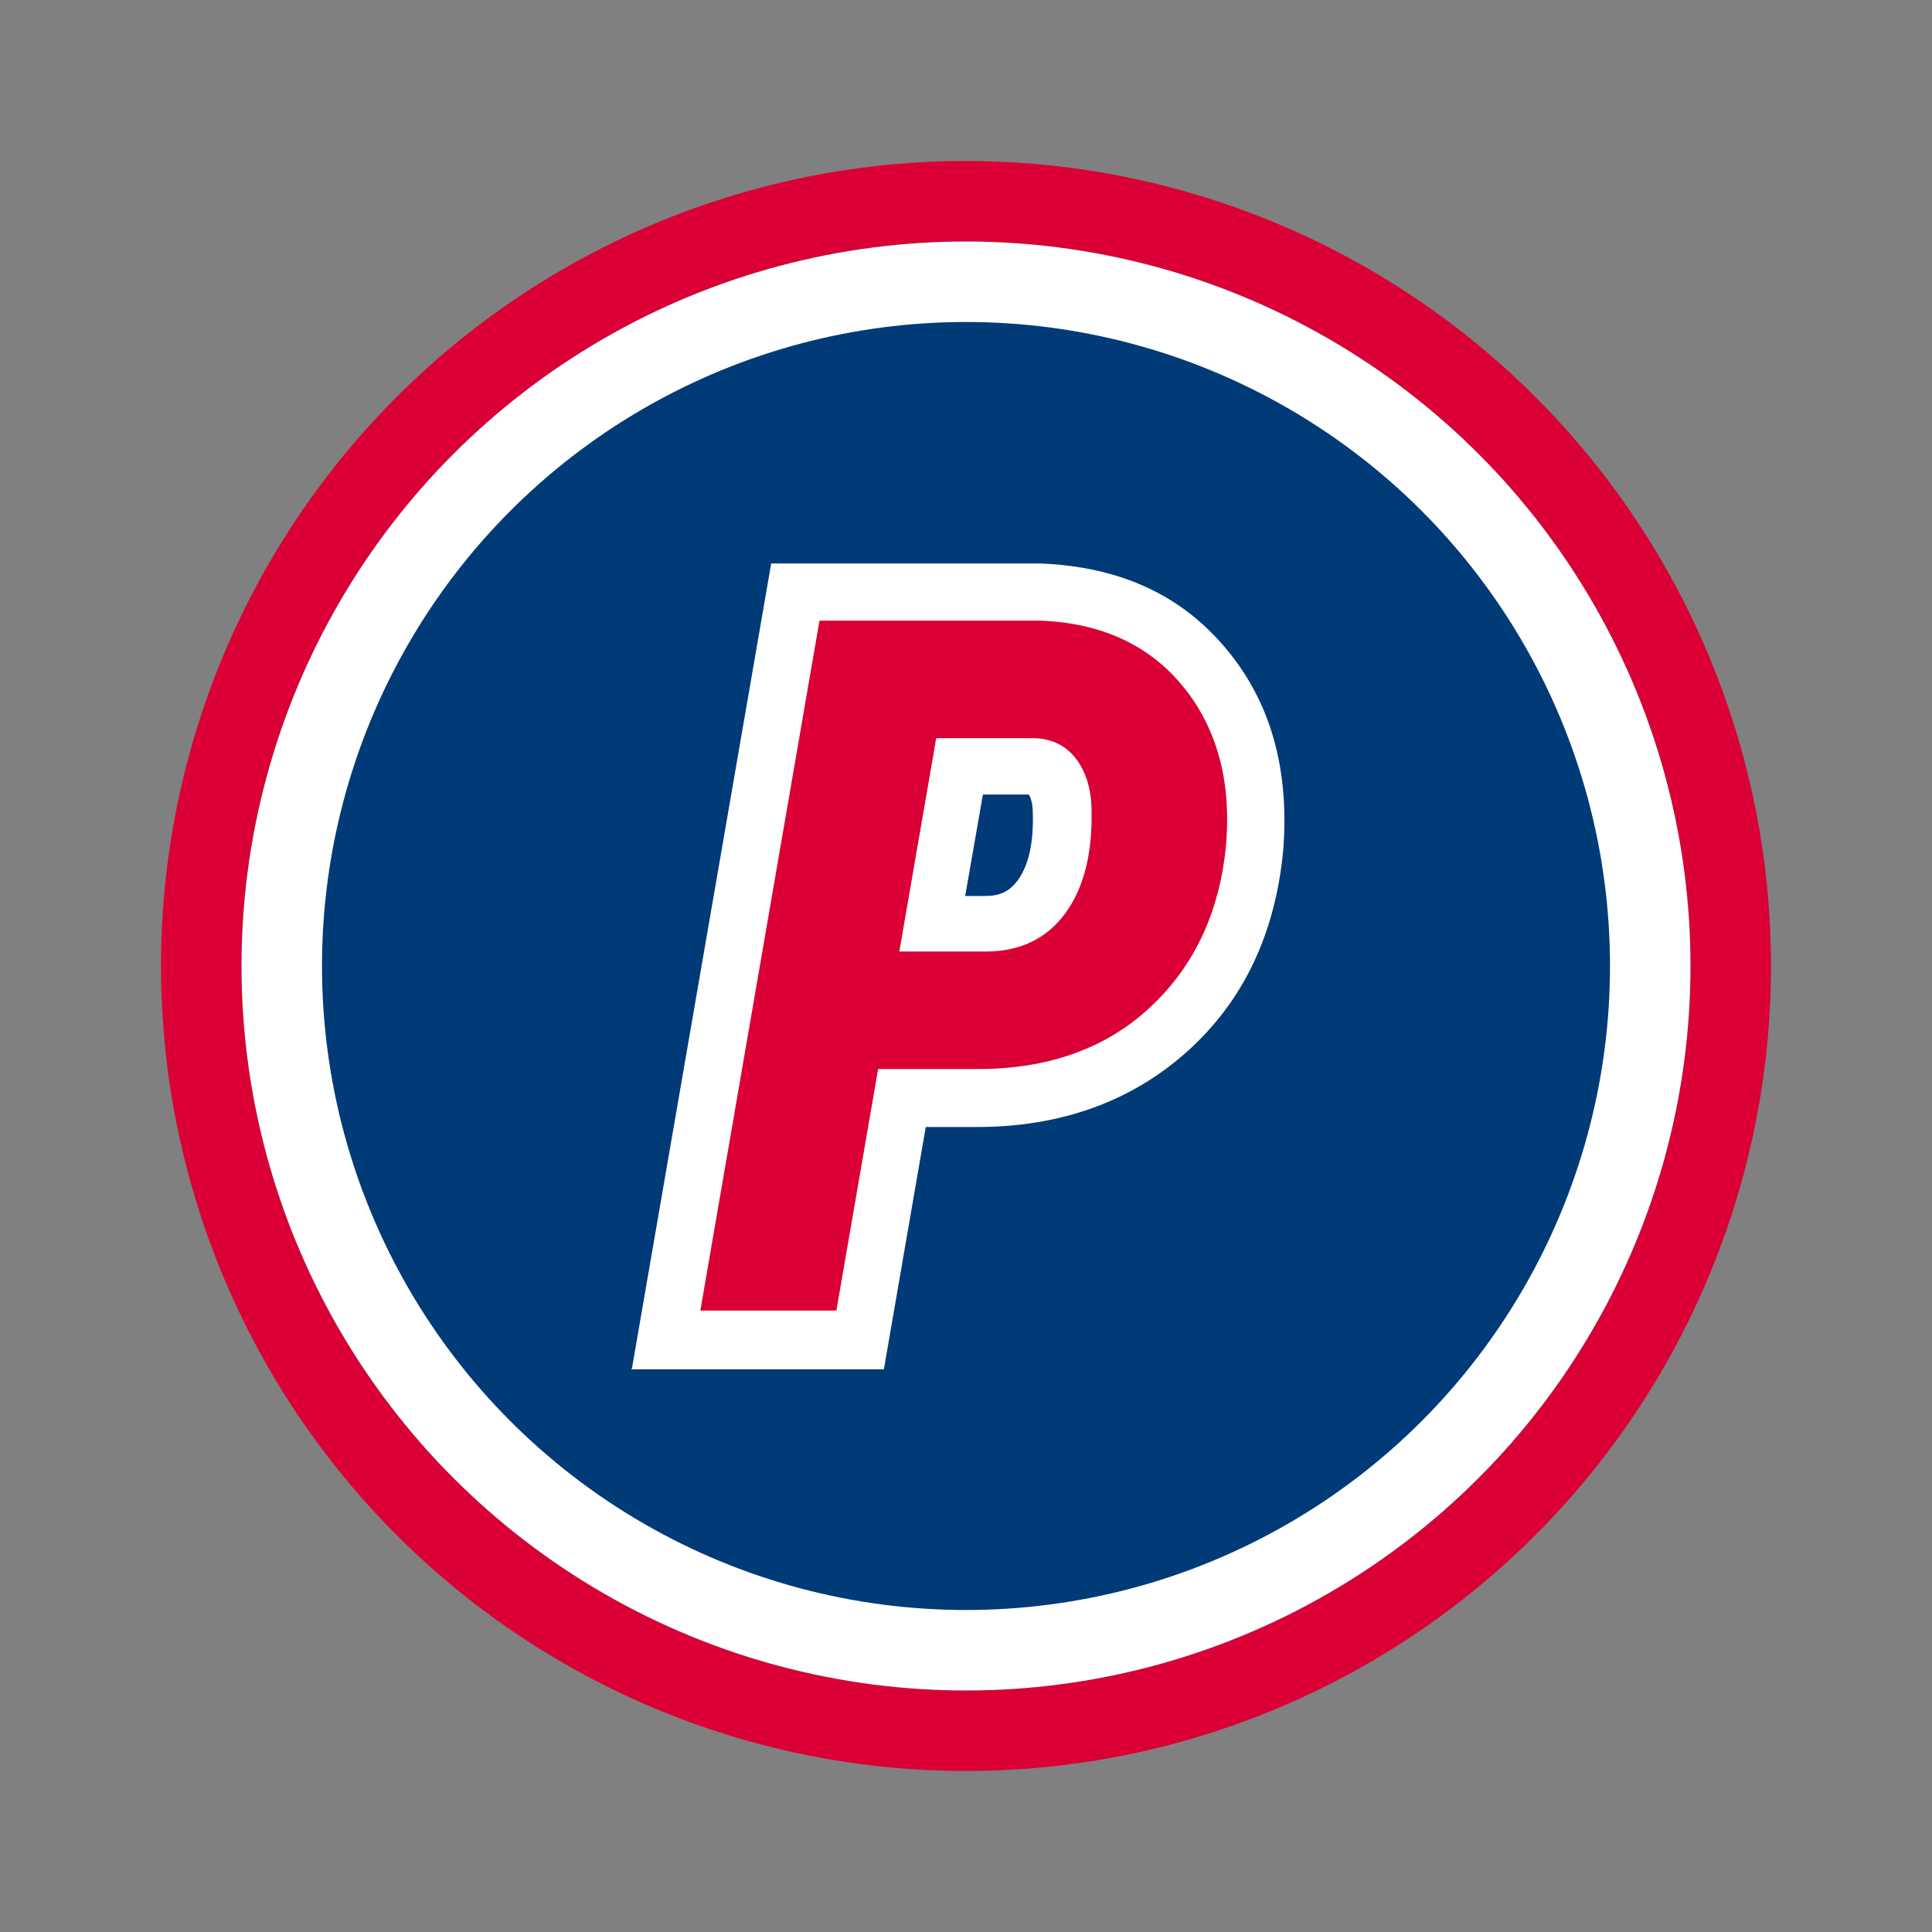
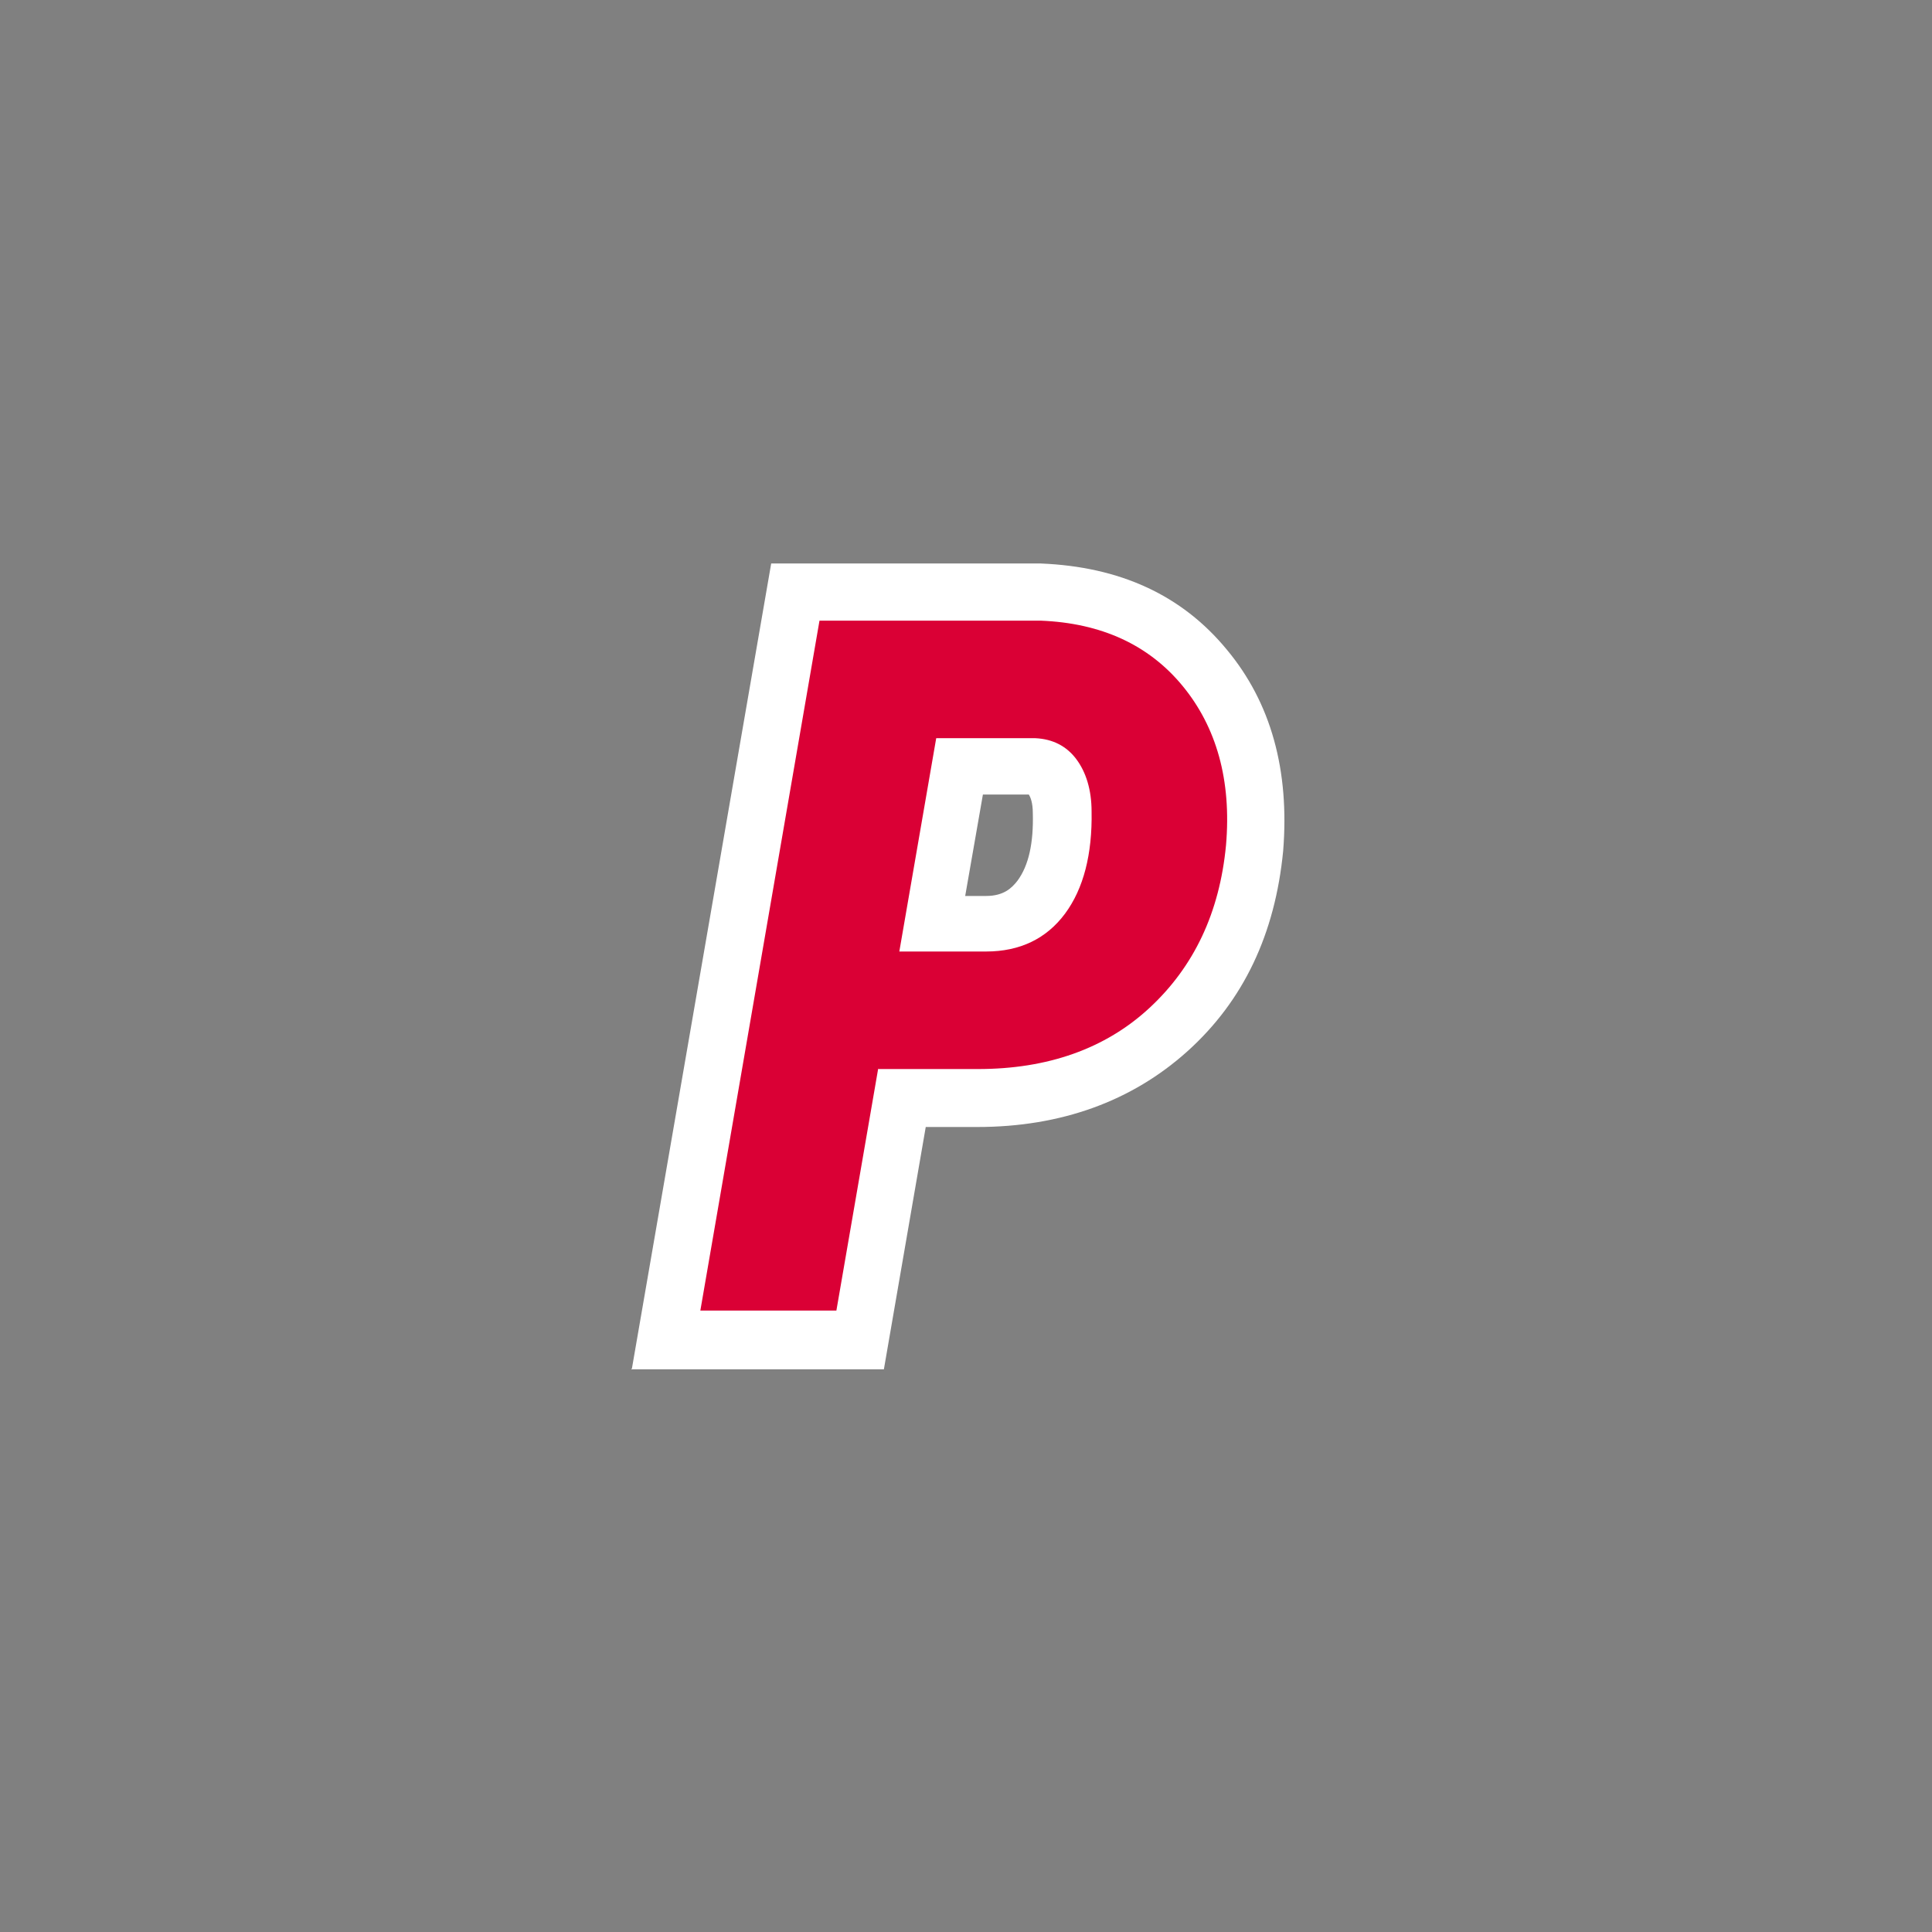
<svg xmlns="http://www.w3.org/2000/svg" id="Layer_1" viewBox="0 0 24 24">
  <rect x="0" y="0" width="24" height="24" fill="#808080" stroke="none" />
  <defs>
    <style>.cls-1{fill:#fff;}.cls-2{fill:#da0035;}.cls-3{fill:#003a77;stroke:#da0035;}.cls-3,.cls-4{stroke-miterlimit:10;}.cls-4{fill:none;stroke:#fff;}</style>
  </defs>
-   <circle class="cls-3" cx="12" cy="12" r="9.5" />
-   <circle class="cls-4" cx="12" cy="12" r="8.5" />
  <g>
    <path class="cls-1" d="M7.85,17l1.73-10h3.35c.98,.04,1.75,.39,2.31,1.07,.55,.66,.78,1.5,.7,2.5-.1,1.03-.49,1.86-1.19,2.49-.69,.62-1.57,.94-2.61,.94h-.64s-.52,3.01-.52,3.01h-3.14Zm4.4-5.87c.22,0,.32-.1,.39-.19,.14-.19,.2-.47,.19-.84,0-.13-.03-.2-.05-.23h-.57s-.22,1.26-.22,1.26h.25Z" />
    <path class="cls-2" d="M10.91,13.27l-.52,3.01h-1.69l1.48-8.57h2.75c.75,.03,1.34,.3,1.76,.81s.61,1.17,.54,1.98c-.08,.84-.4,1.51-.95,2.02s-1.27,.76-2.13,.76h-1.24Zm.25-1.45h1.09c.42,0,.75-.16,.98-.47s.34-.74,.33-1.27c0-.27-.07-.49-.19-.65s-.29-.25-.51-.26h-1.23s-.46,2.66-.46,2.66Z" />
  </g>
</svg>